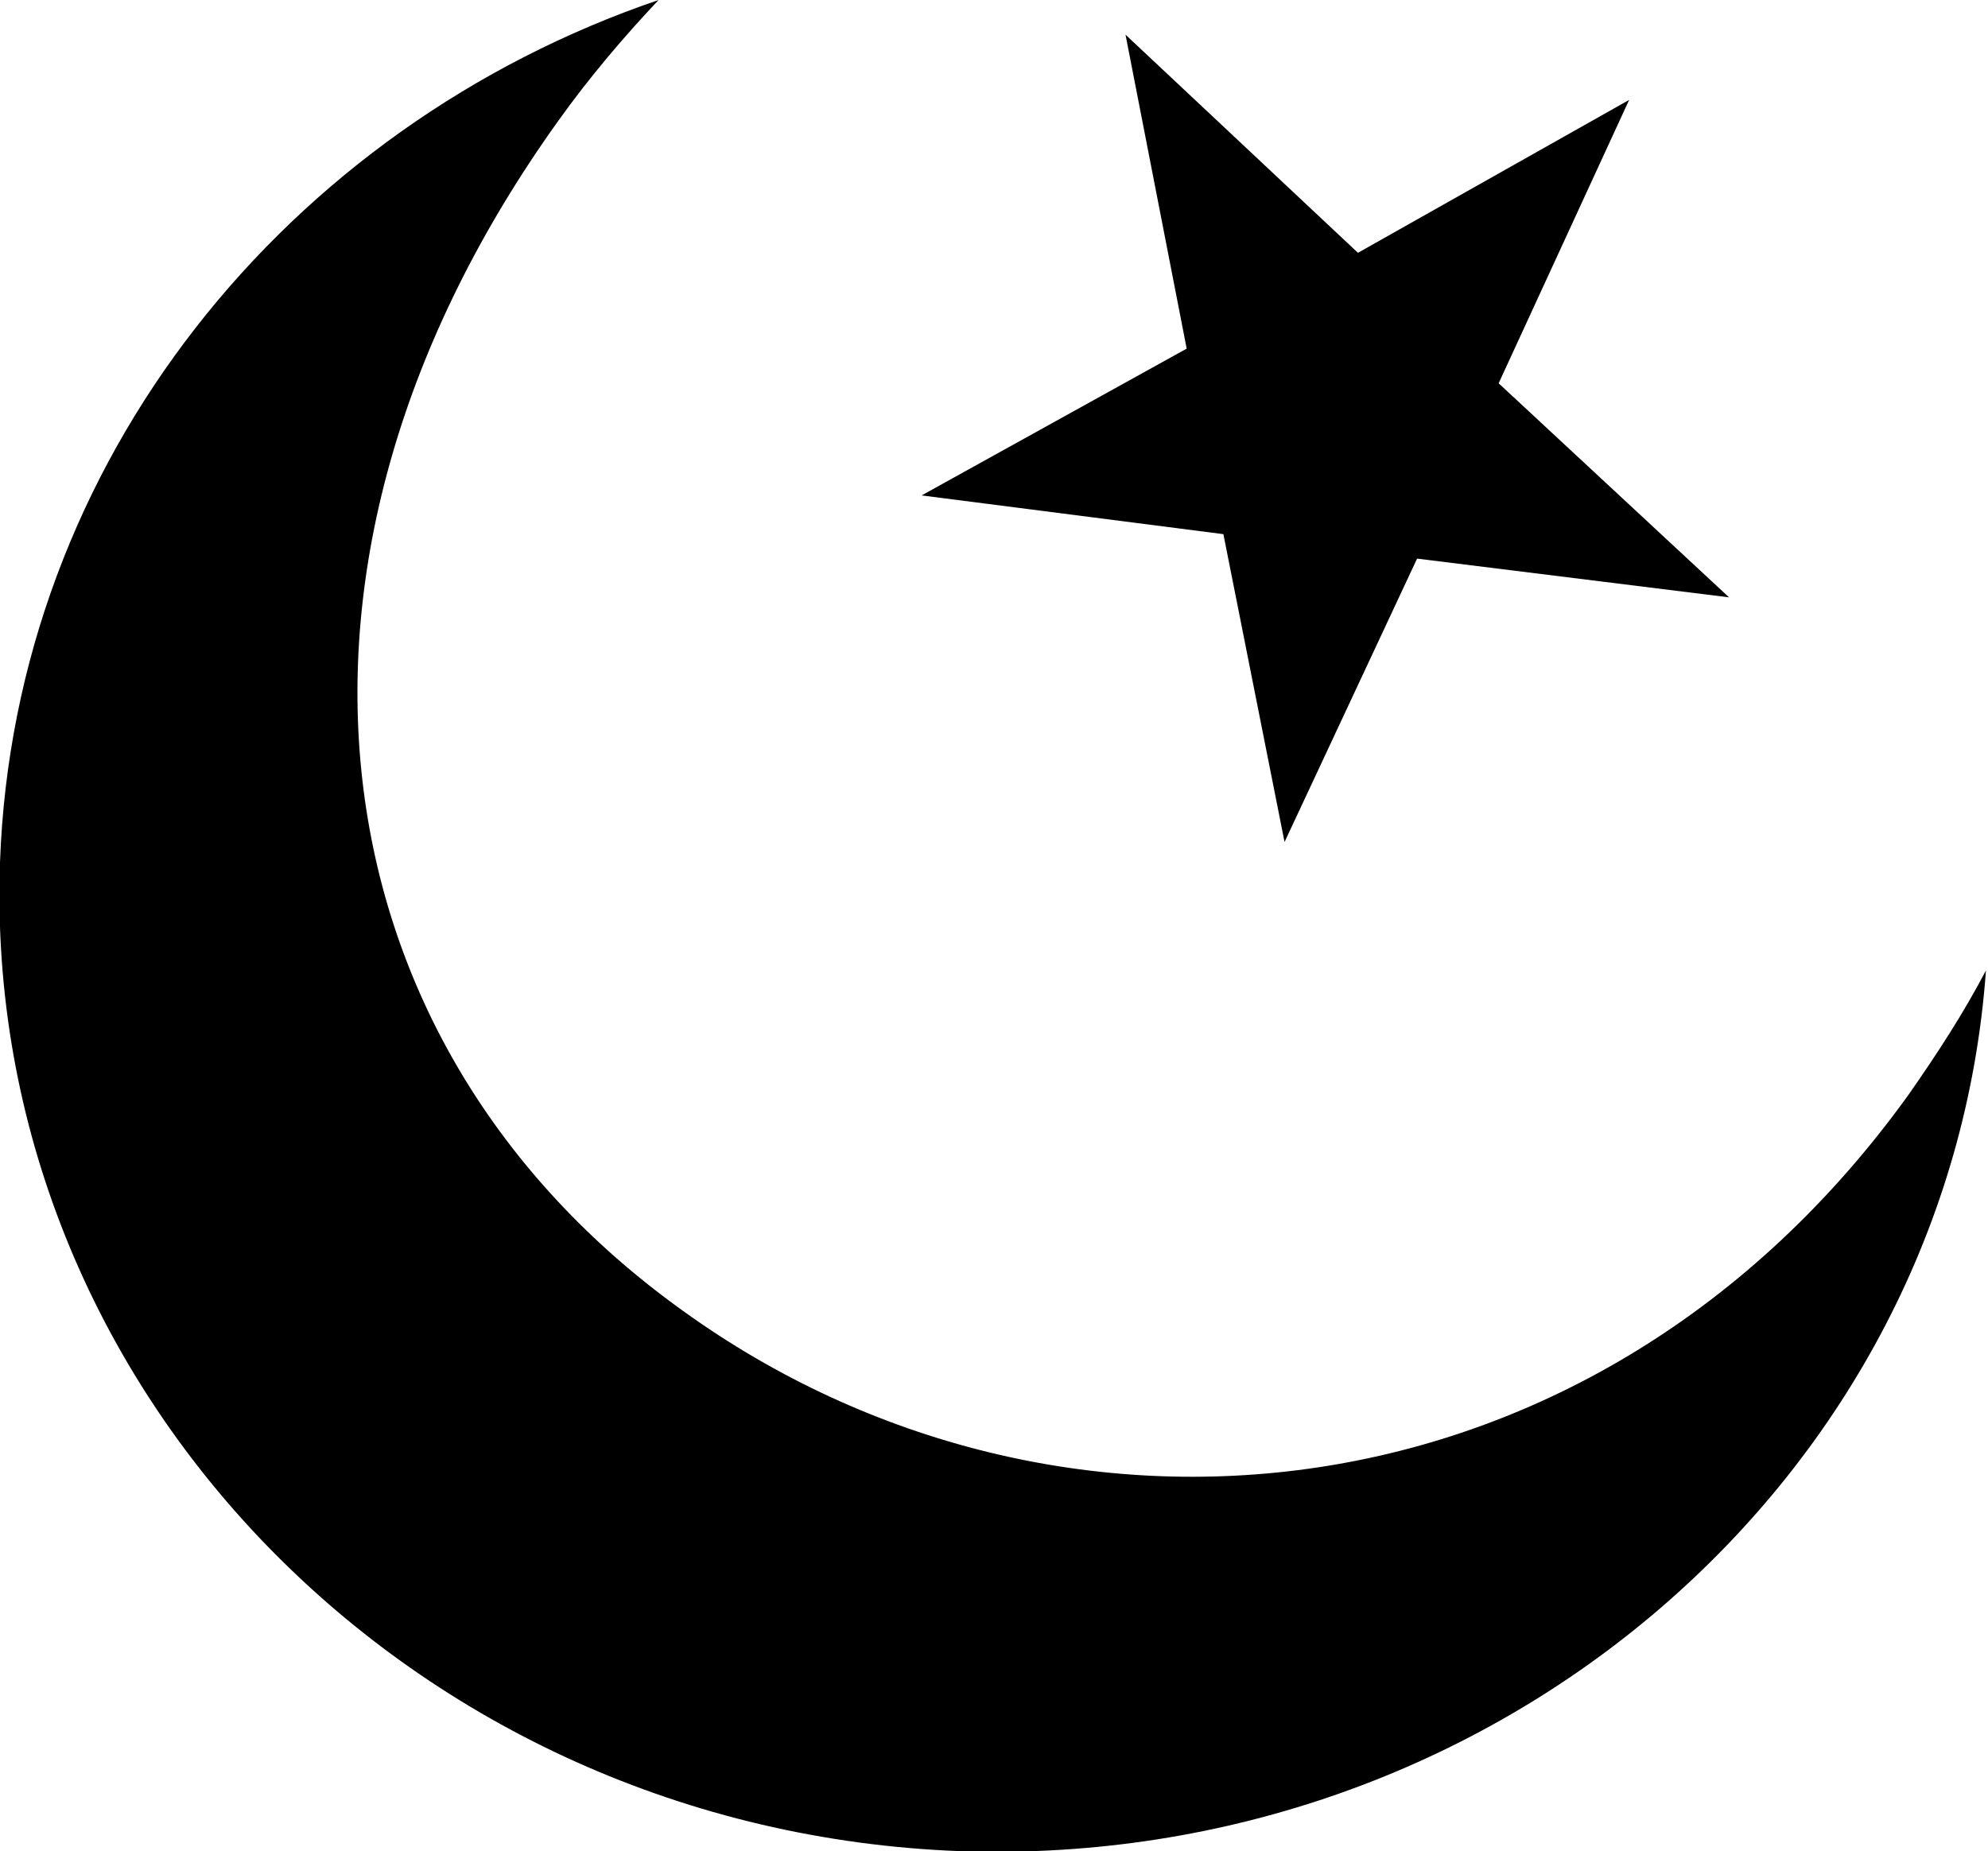
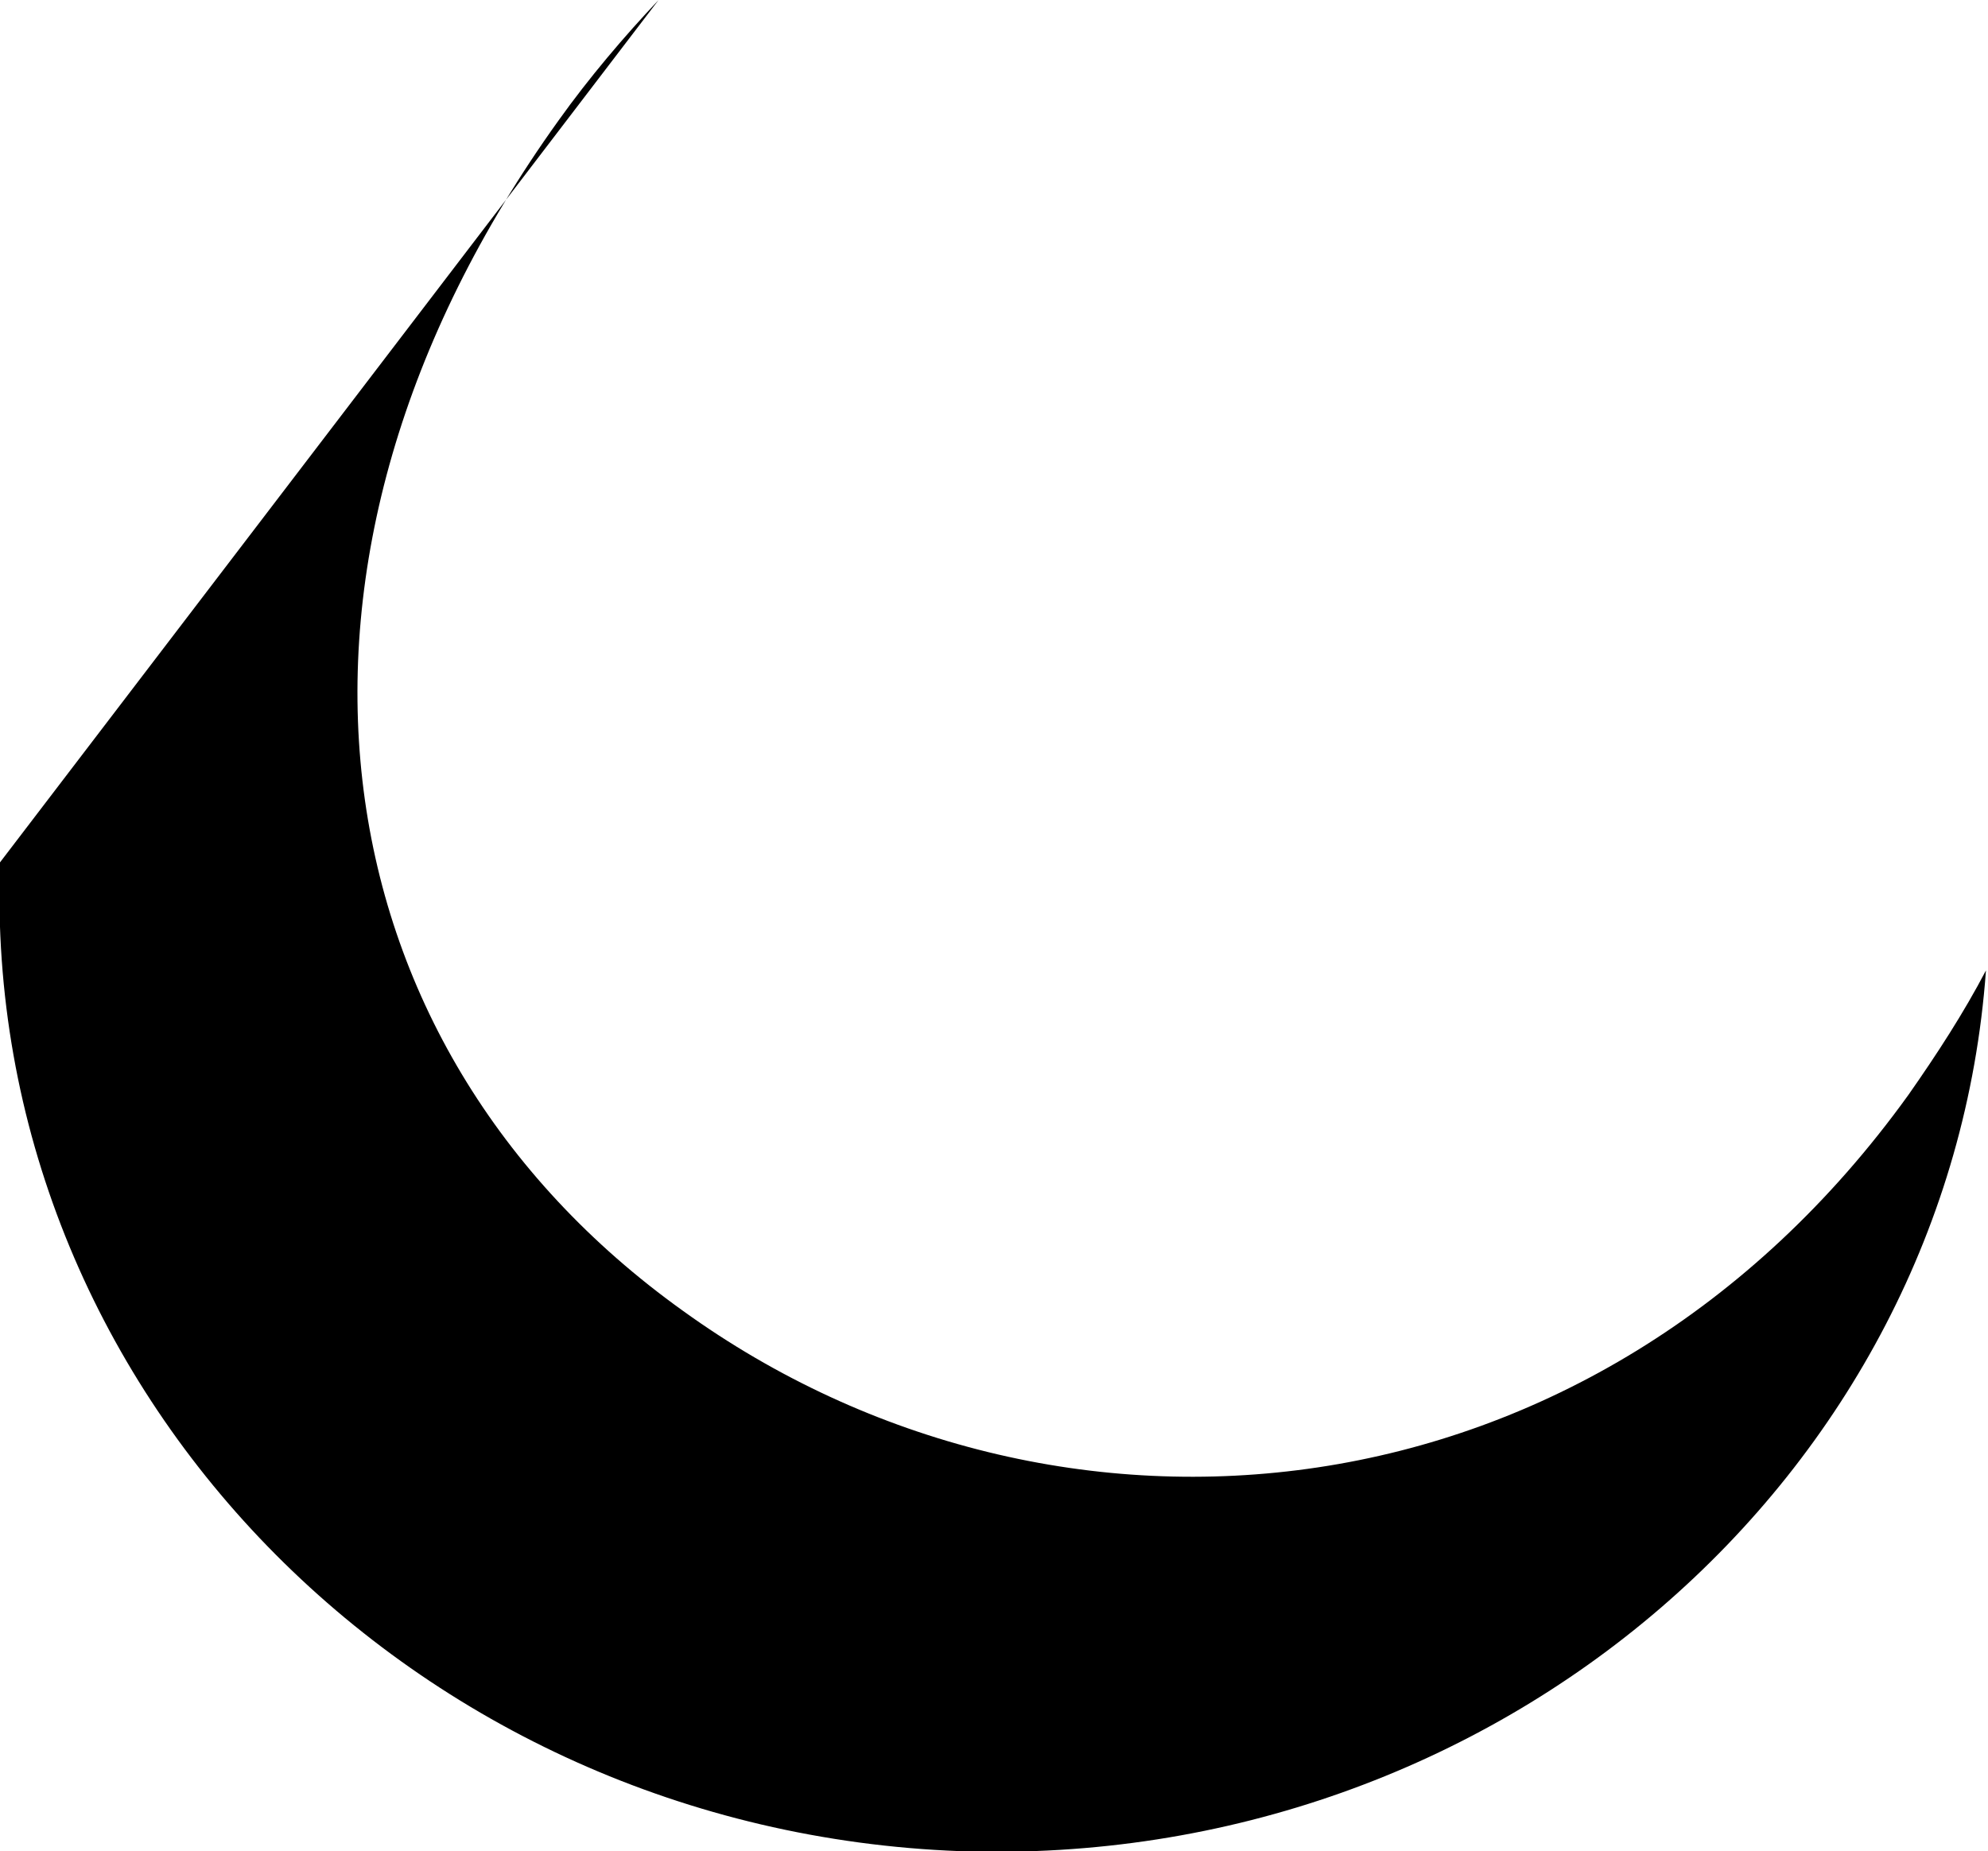
<svg xmlns="http://www.w3.org/2000/svg" version="1.1" id="Layer_1" x="0px" y="0px" viewBox="0 0 97.5 90.8" style="enable-background:new 0 0 97.5 90.8;" xml:space="preserve">
-   <path d="M0,42.3c-0.9,25.8,20.2,47.5,47.1,48.5c26.3,0.9,48.5-18.3,50.3-43.2c-1.1,2.1-2.4,4.1-3.8,6.1  C78.2,75.1,51.8,77.5,33.5,64.3C15.2,51.2,11.9,27.5,27.4,5.9c1.5-2.1,3.2-4.1,4.9-5.9C14.1,6.2,0.7,22.6,0,42.3z" />
-   <polygon points="63,41.3 69.5,27.4 84.8,29.3 73.5,18.8 79.9,4.9 66.6,12.4 55.2,1.7 58.2,17.1 45.2,24.3 60,26.2 " />
+   <path d="M0,42.3c-0.9,25.8,20.2,47.5,47.1,48.5c26.3,0.9,48.5-18.3,50.3-43.2c-1.1,2.1-2.4,4.1-3.8,6.1  C78.2,75.1,51.8,77.5,33.5,64.3C15.2,51.2,11.9,27.5,27.4,5.9c1.5-2.1,3.2-4.1,4.9-5.9z" />
</svg>